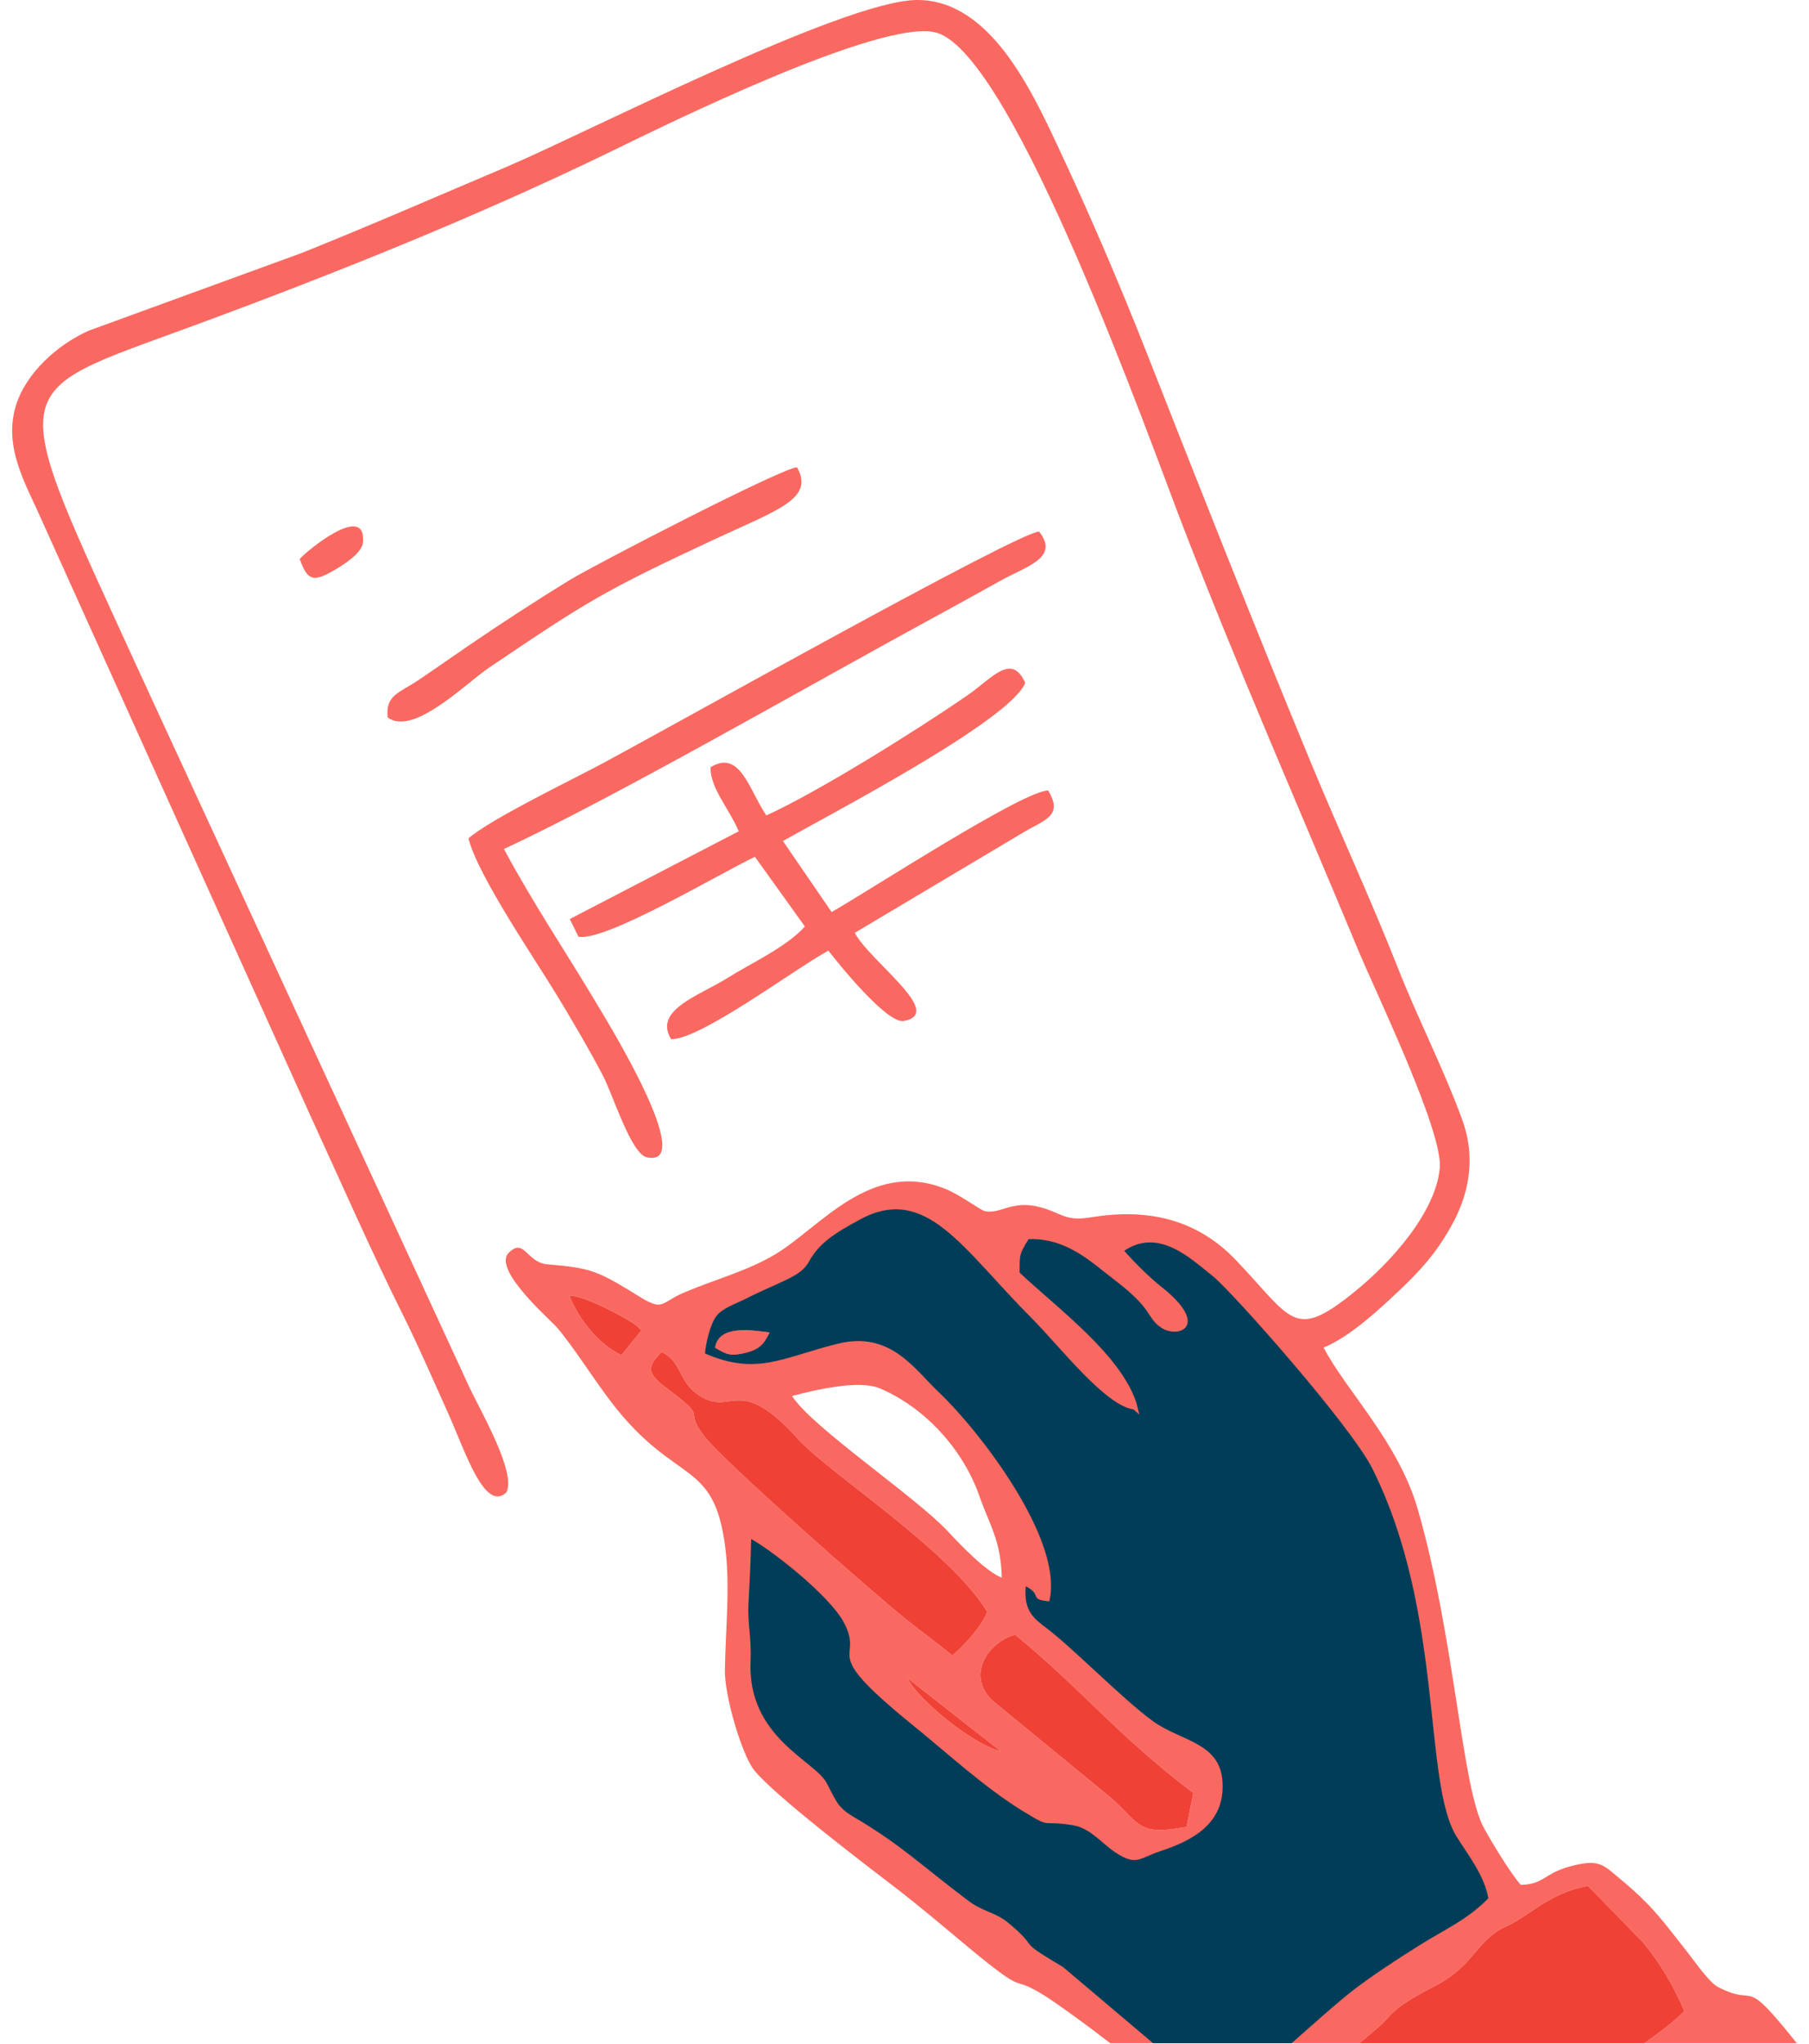
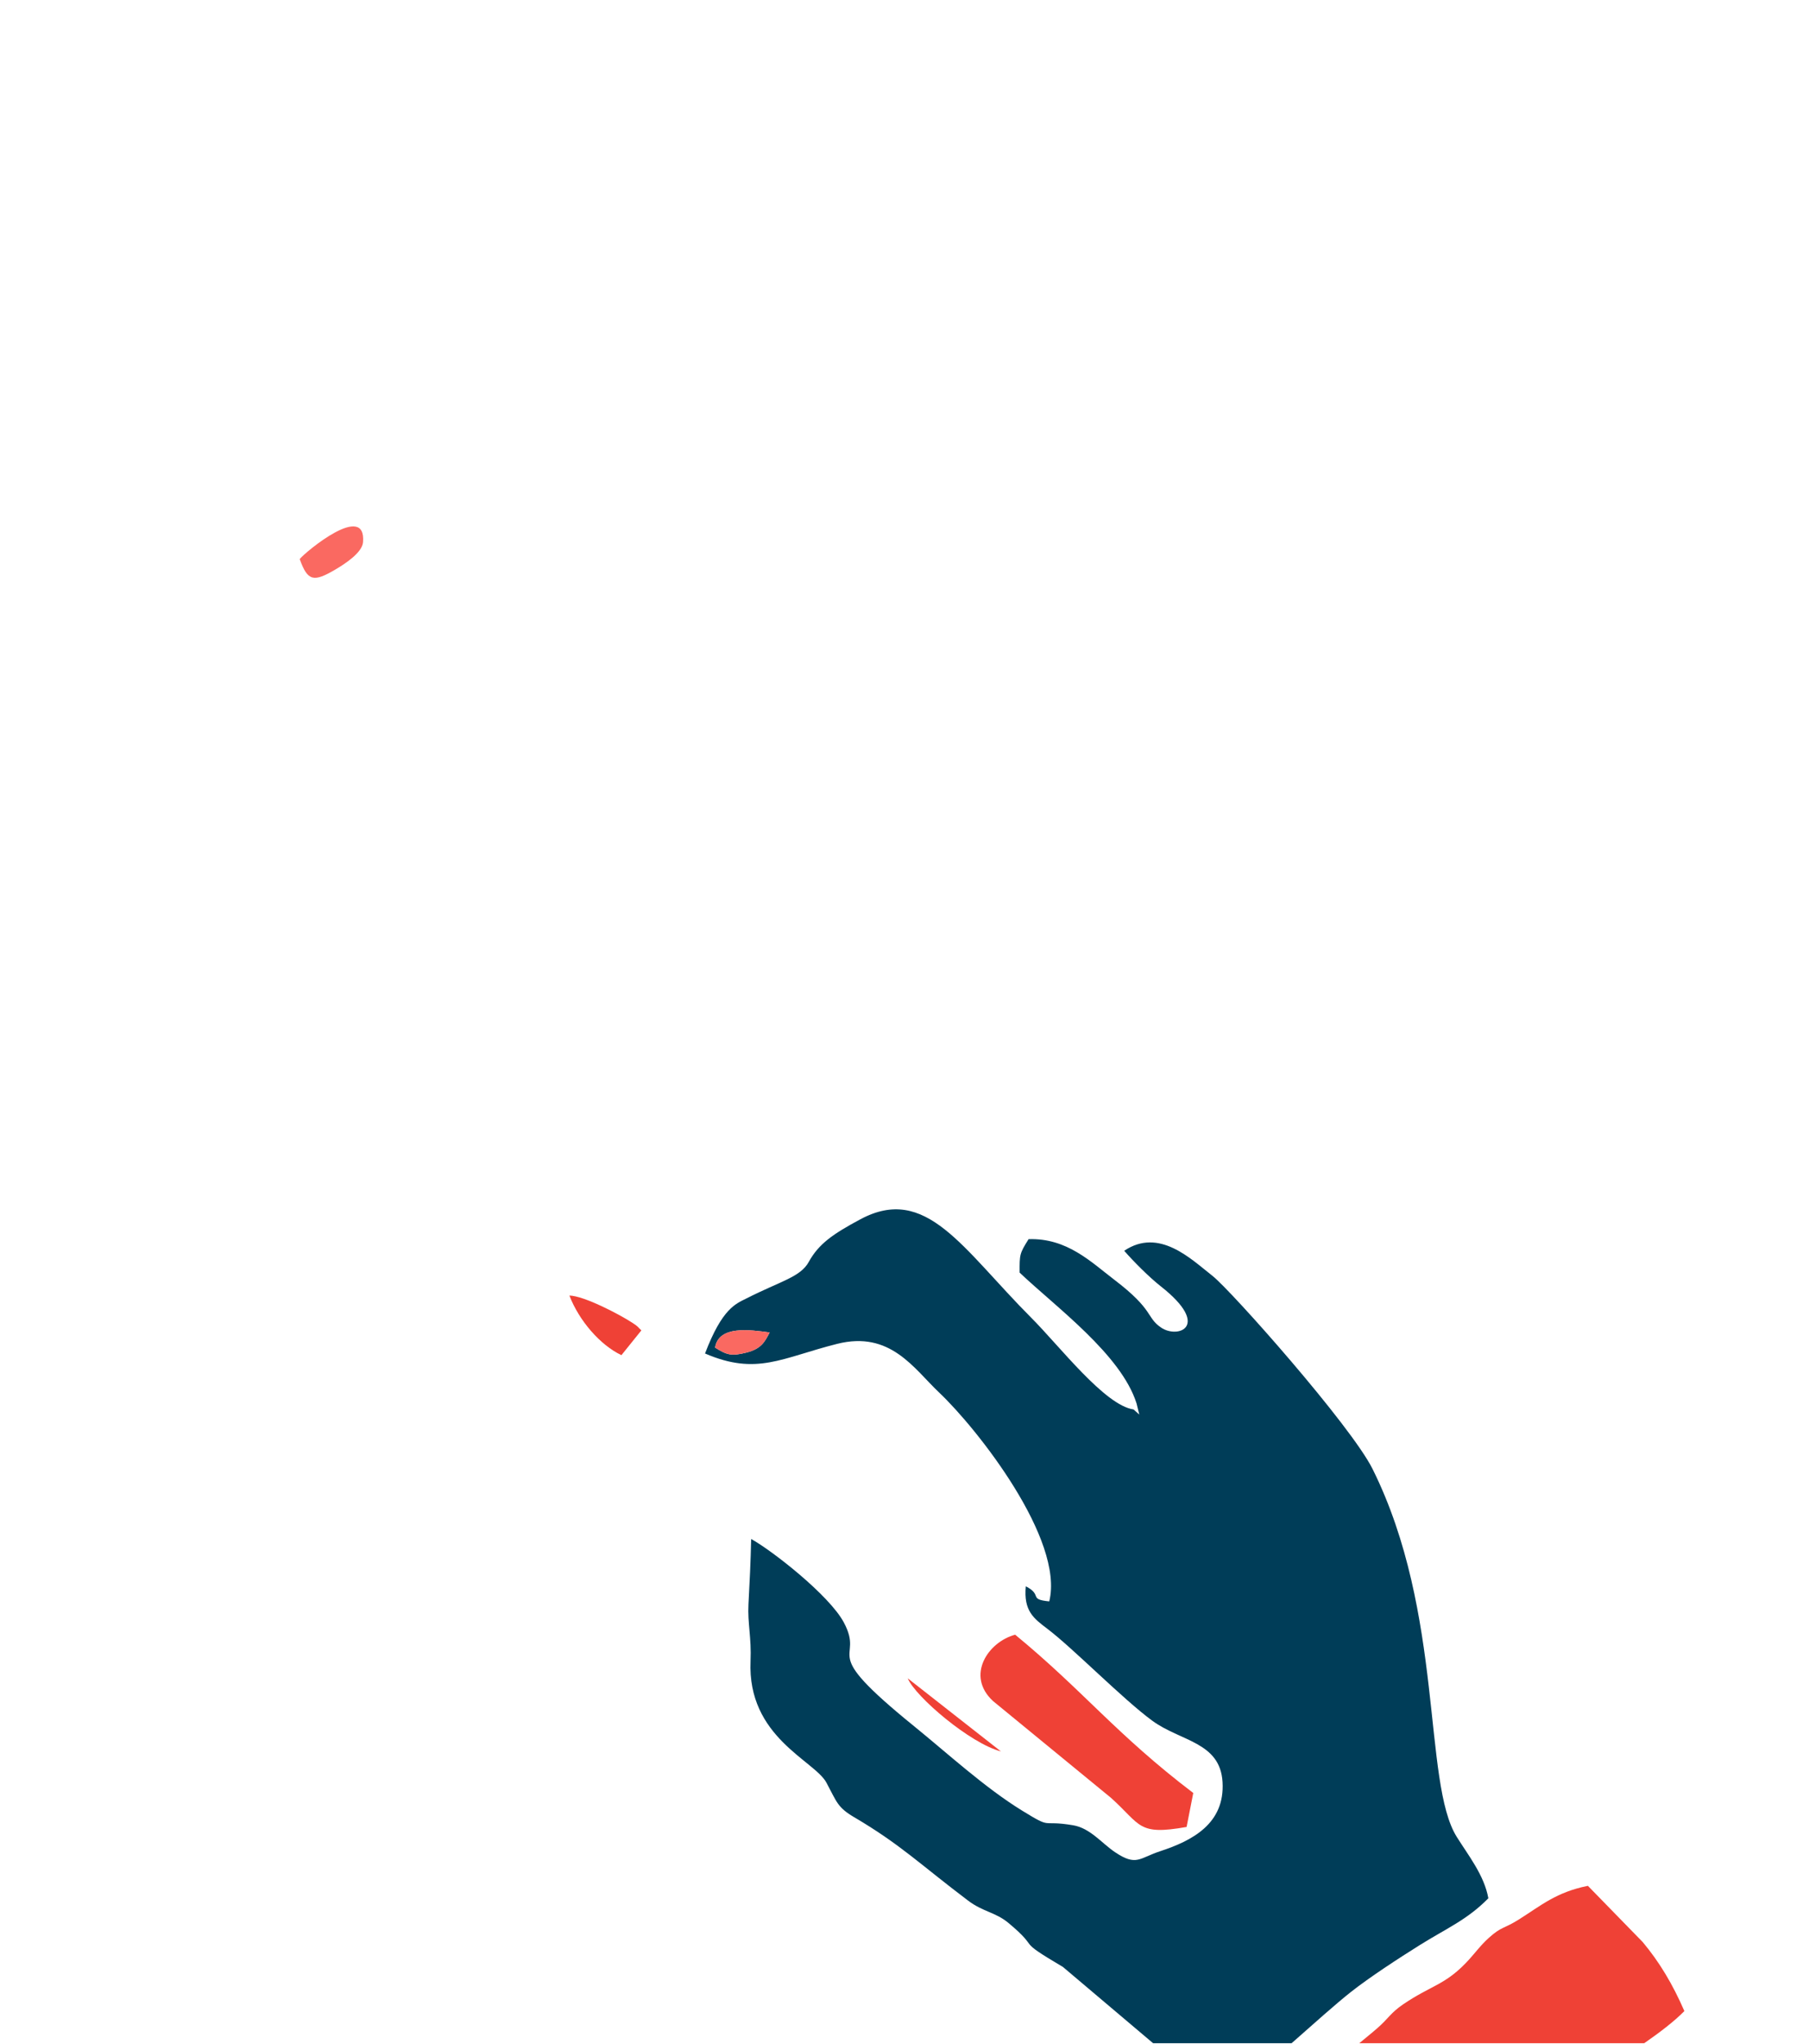
<svg xmlns="http://www.w3.org/2000/svg" width="93" height="105" viewBox="0 0 93 105" fill="none">
-   <path fill-rule="evenodd" clip-rule="evenodd" d="M75.174 57.532C75.847 59.371 75.571 61.184 74.722 62.782C73.889 64.352 72.986 65.315 71.863 66.373C70.897 67.284 69.391 68.682 68.047 69.236C69.187 71.431 71.885 74.082 72.881 77.522C74.801 84.157 75.141 91.832 76.286 93.913C76.716 94.694 77.631 96.213 78.182 96.84C79.384 96.812 79.374 96.253 80.707 95.894C82.242 95.48 82.407 95.804 83.305 96.546C85.009 97.954 85.564 98.806 86.722 100.263C87.154 100.807 87.867 101.852 88.323 102.088C90.445 103.185 89.479 101.352 92.375 104.976H84.528C85.344 104.411 86.086 103.841 86.593 103.324C85.996 101.95 85.31 100.803 84.45 99.777L81.633 96.889C80.012 97.213 79.226 97.899 78.1 98.608C77.28 99.125 77.213 98.958 76.537 99.565C76.071 99.984 75.814 100.384 75.328 100.884C74.247 101.994 73.53 102.028 72.128 102.982C71.49 103.418 71.374 103.709 70.819 104.193C70.455 104.511 70.193 104.711 69.88 104.976H57.08C55.648 103.871 54.238 102.863 53.656 102.503C51.772 101.337 53.057 102.773 49.595 99.891C48.34 98.846 47.215 97.886 45.922 96.898C44.38 95.721 39.745 92.183 38.765 90.94C38.142 90.15 37.246 87.152 37.266 85.805C37.298 83.697 37.543 81.561 37.289 79.531C36.706 74.881 34.765 76.383 31.433 72.048C30.498 70.831 29.497 69.211 28.621 68.188C28.283 67.794 25.289 65.216 26.158 64.361C26.967 63.566 27.055 64.868 28.153 64.96C30.424 65.149 30.695 65.275 32.938 66.655C34.11 67.377 33.999 66.909 35.116 66.43C36.771 65.722 38.372 65.323 39.828 64.46C42.154 63.081 44.755 59.529 48.605 61.083C49.381 61.396 50.409 62.182 50.631 62.227C51.449 62.392 52 61.649 53.424 62.009C54.558 62.296 54.744 62.764 56.029 62.55C58.893 62.075 61.472 62.562 63.563 64.766C66.418 67.772 66.509 68.869 69.528 66.458C71.656 64.759 73.825 62.192 74.019 60.008C74.186 58.115 70.702 50.924 69.832 48.83C66.793 41.522 63.766 34.656 60.877 27.201C59.073 22.548 52.156 2.954 48.188 1.692C45.473 0.828 33.92 6.566 31.432 7.774C24.565 11.107 17.281 14.035 9.849 16.771C0.089 20.364 0.255 19.394 7.14 34.475L24.065 71.132C24.61 72.339 26.558 75.609 26.038 76.669C24.913 77.748 23.889 74.49 23.044 72.623C22.291 70.958 21.521 69.168 20.725 67.575C19.078 64.28 17.552 60.782 15.982 57.375L2.099 26.624C1.36 24.93 0.155 22.992 0.816 20.844C1.336 19.156 2.956 17.711 4.545 16.996L15.504 13C19.095 11.562 22.457 10.088 26.031 8.577C30.015 6.892 43.339 0.03 47.129 -0C50.883 -0.03 53.021 4.613 54.443 7.647C56.018 11.009 57.527 14.511 58.937 18.094C61.776 25.303 64.509 32.228 67.431 39.276C68.895 42.805 70.487 46.231 71.883 49.775C72.899 52.355 74.19 54.846 75.174 57.532ZM61.003 93.864C58.482 94.312 58.673 93.77 57.118 92.371L51.052 87.397C49.636 86.091 50.793 84.359 52.189 83.987C55.706 86.878 57.376 89.103 61.345 92.119L61.003 93.864ZM51.456 89.982C49.888 89.581 47.055 87.17 46.667 86.229L51.456 89.982ZM40.717 71.723C41.884 71.418 44.157 70.867 45.252 71.338C47.569 72.336 49.5 74.46 50.338 76.832C50.89 78.394 51.457 79.15 51.5 81.055C50.686 80.75 49.337 79.331 48.729 78.677C47.063 76.888 41.764 73.351 40.717 71.723ZM41.039 73.945C42.62 75.693 48.828 79.634 50.752 82.808C50.488 83.543 49.542 84.572 48.954 85.051C48.164 84.394 47.423 83.866 46.67 83.268C44.923 81.881 37.138 75.037 36.171 73.742C35.119 72.334 36.445 72.969 34.51 71.5C33.518 70.747 33.025 70.395 34.017 69.466C34.994 69.902 34.905 70.941 35.801 71.596C37.652 72.949 37.844 70.412 41.039 73.945ZM31.947 69.624C30.843 69.099 29.768 67.847 29.273 66.562C29.997 66.571 31.798 67.497 32.523 67.97C32.829 68.169 32.778 68.171 32.972 68.351L31.947 69.624Z" fill="#FA6961" />
-   <path fill-rule="evenodd" clip-rule="evenodd" d="M36.763 69.236C36.945 68.084 38.56 68.324 39.566 68.459C39.315 68.95 39.135 69.301 38.359 69.496C37.59 69.689 37.355 69.608 36.763 69.236ZM66.4 104.976H59.281L54.646 101.058C52.078 99.542 53.585 100.25 51.845 98.797C51.181 98.243 50.54 98.23 49.772 97.651C47.314 95.796 46.297 94.766 43.928 93.373C43.053 92.86 43.03 92.603 42.487 91.59C41.871 90.441 38.414 89.257 38.585 85.341C38.637 84.146 38.427 83.388 38.478 82.428C38.542 81.248 38.589 80.258 38.617 79.07C39.679 79.653 42.63 81.954 43.379 83.354C44.505 85.461 41.901 84.562 46.998 88.693C48.707 90.079 50.637 91.853 52.551 93.028C54.158 94.015 53.44 93.487 55.17 93.778C56.05 93.926 56.642 94.705 57.327 95.163C58.426 95.899 58.568 95.463 59.646 95.11C61.298 94.569 62.978 93.693 62.85 91.555C62.727 89.494 60.688 89.471 59.236 88.405C57.725 87.298 55.164 84.683 53.844 83.683C53.139 83.149 52.617 82.767 52.735 81.5C53.624 81.955 52.846 82.169 53.942 82.275C54.726 79.101 50.26 73.417 48.274 71.538C46.976 70.311 45.774 68.356 43.038 69.044C40.183 69.763 38.91 70.688 36.245 69.539C36.273 69.027 36.522 68.029 36.813 67.636C37.136 67.201 37.837 66.983 38.386 66.705C40.134 65.817 41.148 65.615 41.577 64.836C42.093 63.897 42.839 63.391 44.226 62.647C47.618 60.827 49.467 64.146 53.024 67.711C54.485 69.174 56.793 72.199 58.274 72.414L58.571 72.676L58.431 72.109C57.64 69.592 54.278 67.151 52.419 65.384C52.413 64.44 52.418 64.404 52.879 63.665C54.858 63.599 56.096 64.844 57.285 65.749C59.352 67.322 58.912 67.678 59.693 68.209C60.569 68.805 62.274 68.135 59.691 66.101C59.063 65.608 58.257 64.791 57.795 64.262C59.593 63.052 61.239 64.696 62.325 65.544C63.297 66.304 69.46 73.255 70.564 75.475C74.26 82.903 73.13 91.565 74.893 94.378C75.484 95.321 76.309 96.355 76.515 97.529C75.428 98.637 74.368 99.072 72.996 99.93C71.886 100.624 70.418 101.579 69.435 102.354C68.697 102.936 67.558 103.955 66.4 104.976Z" fill="#003D58" />
+   <path fill-rule="evenodd" clip-rule="evenodd" d="M36.763 69.236C36.945 68.084 38.56 68.324 39.566 68.459C39.315 68.95 39.135 69.301 38.359 69.496C37.59 69.689 37.355 69.608 36.763 69.236ZM66.4 104.976H59.281L54.646 101.058C52.078 99.542 53.585 100.25 51.845 98.797C51.181 98.243 50.54 98.23 49.772 97.651C47.314 95.796 46.297 94.766 43.928 93.373C43.053 92.86 43.03 92.603 42.487 91.59C41.871 90.441 38.414 89.257 38.585 85.341C38.637 84.146 38.427 83.388 38.478 82.428C38.542 81.248 38.589 80.258 38.617 79.07C39.679 79.653 42.63 81.954 43.379 83.354C44.505 85.461 41.901 84.562 46.998 88.693C48.707 90.079 50.637 91.853 52.551 93.028C54.158 94.015 53.44 93.487 55.17 93.778C56.05 93.926 56.642 94.705 57.327 95.163C58.426 95.899 58.568 95.463 59.646 95.11C61.298 94.569 62.978 93.693 62.85 91.555C62.727 89.494 60.688 89.471 59.236 88.405C57.725 87.298 55.164 84.683 53.844 83.683C53.139 83.149 52.617 82.767 52.735 81.5C53.624 81.955 52.846 82.169 53.942 82.275C54.726 79.101 50.26 73.417 48.274 71.538C46.976 70.311 45.774 68.356 43.038 69.044C40.183 69.763 38.91 70.688 36.245 69.539C37.136 67.201 37.837 66.983 38.386 66.705C40.134 65.817 41.148 65.615 41.577 64.836C42.093 63.897 42.839 63.391 44.226 62.647C47.618 60.827 49.467 64.146 53.024 67.711C54.485 69.174 56.793 72.199 58.274 72.414L58.571 72.676L58.431 72.109C57.64 69.592 54.278 67.151 52.419 65.384C52.413 64.44 52.418 64.404 52.879 63.665C54.858 63.599 56.096 64.844 57.285 65.749C59.352 67.322 58.912 67.678 59.693 68.209C60.569 68.805 62.274 68.135 59.691 66.101C59.063 65.608 58.257 64.791 57.795 64.262C59.593 63.052 61.239 64.696 62.325 65.544C63.297 66.304 69.46 73.255 70.564 75.475C74.26 82.903 73.13 91.565 74.893 94.378C75.484 95.321 76.309 96.355 76.515 97.529C75.428 98.637 74.368 99.072 72.996 99.93C71.886 100.624 70.418 101.579 69.435 102.354C68.697 102.936 67.558 103.955 66.4 104.976Z" fill="#003D58" />
  <path fill-rule="evenodd" clip-rule="evenodd" d="M84.528 104.976H69.88C70.193 104.711 70.455 104.511 70.819 104.193C71.374 103.709 71.49 103.418 72.128 102.982C73.53 102.028 74.247 101.994 75.328 100.884C75.814 100.384 76.071 99.984 76.537 99.565C77.213 98.958 77.28 99.125 78.1 98.608C79.226 97.899 80.012 97.213 81.633 96.889L84.45 99.777C85.31 100.803 85.996 101.95 86.593 103.324C86.086 103.841 85.344 104.411 84.528 104.976Z" fill="#EF4136" />
-   <path fill-rule="evenodd" clip-rule="evenodd" d="M48.954 85.052C49.542 84.572 50.488 83.544 50.752 82.808C48.828 79.635 42.62 75.694 41.039 73.945C37.844 70.412 37.652 72.949 35.8 71.596C34.905 70.942 34.994 69.902 34.017 69.467C33.025 70.396 33.518 70.747 34.51 71.5C36.445 72.969 35.119 72.335 36.171 73.743C37.138 75.038 44.923 81.881 46.67 83.269C47.423 83.867 48.164 84.395 48.954 85.052Z" fill="#EF4136" />
  <path fill-rule="evenodd" clip-rule="evenodd" d="M61.003 93.864L61.345 92.119C57.376 89.103 55.706 86.878 52.189 83.987C50.793 84.359 49.636 86.091 51.052 87.397L57.118 92.371C58.673 93.771 58.482 94.312 61.003 93.864Z" fill="#EF4136" />
-   <path fill-rule="evenodd" clip-rule="evenodd" d="M39.398 41.894C42.041 40.696 47.14 37.518 49.767 35.701C50.985 34.858 52.006 33.509 52.705 35.081C51.98 36.986 42.78 41.78 40.249 43.208L42.754 46.859C44.665 45.772 52.667 40.574 53.889 40.617C54.69 41.953 53.674 42.116 52.544 42.807L43.944 47.926C44.714 49.393 48.624 52.074 46.462 52.455C45.59 52.608 43.063 49.458 42.585 48.839C40.747 49.858 36.042 53.39 34.507 53.393C33.562 51.898 35.977 51.137 37.348 50.277C38.622 49.478 40.442 48.651 41.379 47.601L38.811 44.022C37.18 44.778 31.084 48.418 29.738 48.123L29.292 47.218L37.979 42.709C37.475 41.527 36.526 40.522 36.525 39.423C38.052 38.473 38.514 40.605 39.398 41.894Z" fill="#FA6961" />
-   <path fill-rule="evenodd" clip-rule="evenodd" d="M25.907 43.618C27.381 46.375 29.081 48.892 30.684 51.58C31.22 52.477 35.879 60.034 33.25 59.459C32.443 59.282 31.505 56.234 31.003 55.276C30.276 53.886 29.475 52.534 28.692 51.235C27.553 49.344 24.571 45.015 24.083 43.071C25.312 42.026 29.307 40.121 31.113 39.15C34.647 37.249 52.312 27.354 53.42 27.309C54.487 28.671 52.771 29.086 51.405 29.851C50.239 30.504 49.023 31.171 47.838 31.816C41.571 35.225 31.512 41.022 25.907 43.618Z" fill="#FA6961" />
-   <path fill-rule="evenodd" clip-rule="evenodd" d="M40.977 24.013C41.884 25.626 39.989 26.191 36.684 27.731C31.069 30.347 30.195 30.889 25.117 34.32C23.947 35.111 21.23 37.854 19.928 36.858C19.816 35.696 20.499 35.63 21.592 34.889C22.423 34.325 23.244 33.749 24.112 33.156C25.762 32.027 27.508 30.893 29.286 29.802C30.573 29.011 40.391 23.943 40.977 24.013Z" fill="#FA6961" />
  <path fill-rule="evenodd" clip-rule="evenodd" d="M15.407 28.722C15.733 28.328 18.839 25.762 18.663 27.862C18.617 28.403 17.71 28.984 17.263 29.248C16.124 29.92 15.82 29.875 15.407 28.722Z" fill="#FA6961" />
  <path fill-rule="evenodd" clip-rule="evenodd" d="M31.947 69.625L32.972 68.352C32.778 68.171 32.828 68.169 32.523 67.97C31.798 67.498 29.997 66.571 29.272 66.562C29.768 67.847 30.843 69.1 31.947 69.625Z" fill="#EF4136" />
  <path fill-rule="evenodd" clip-rule="evenodd" d="M36.763 69.237C37.355 69.608 37.59 69.689 38.359 69.496C39.135 69.301 39.315 68.95 39.566 68.459C38.56 68.324 36.945 68.084 36.763 69.237Z" fill="#FA6961" />
  <path fill-rule="evenodd" clip-rule="evenodd" d="M51.456 89.982L46.667 86.229C47.055 87.17 49.887 89.581 51.456 89.982Z" fill="#EF4136" />
</svg>